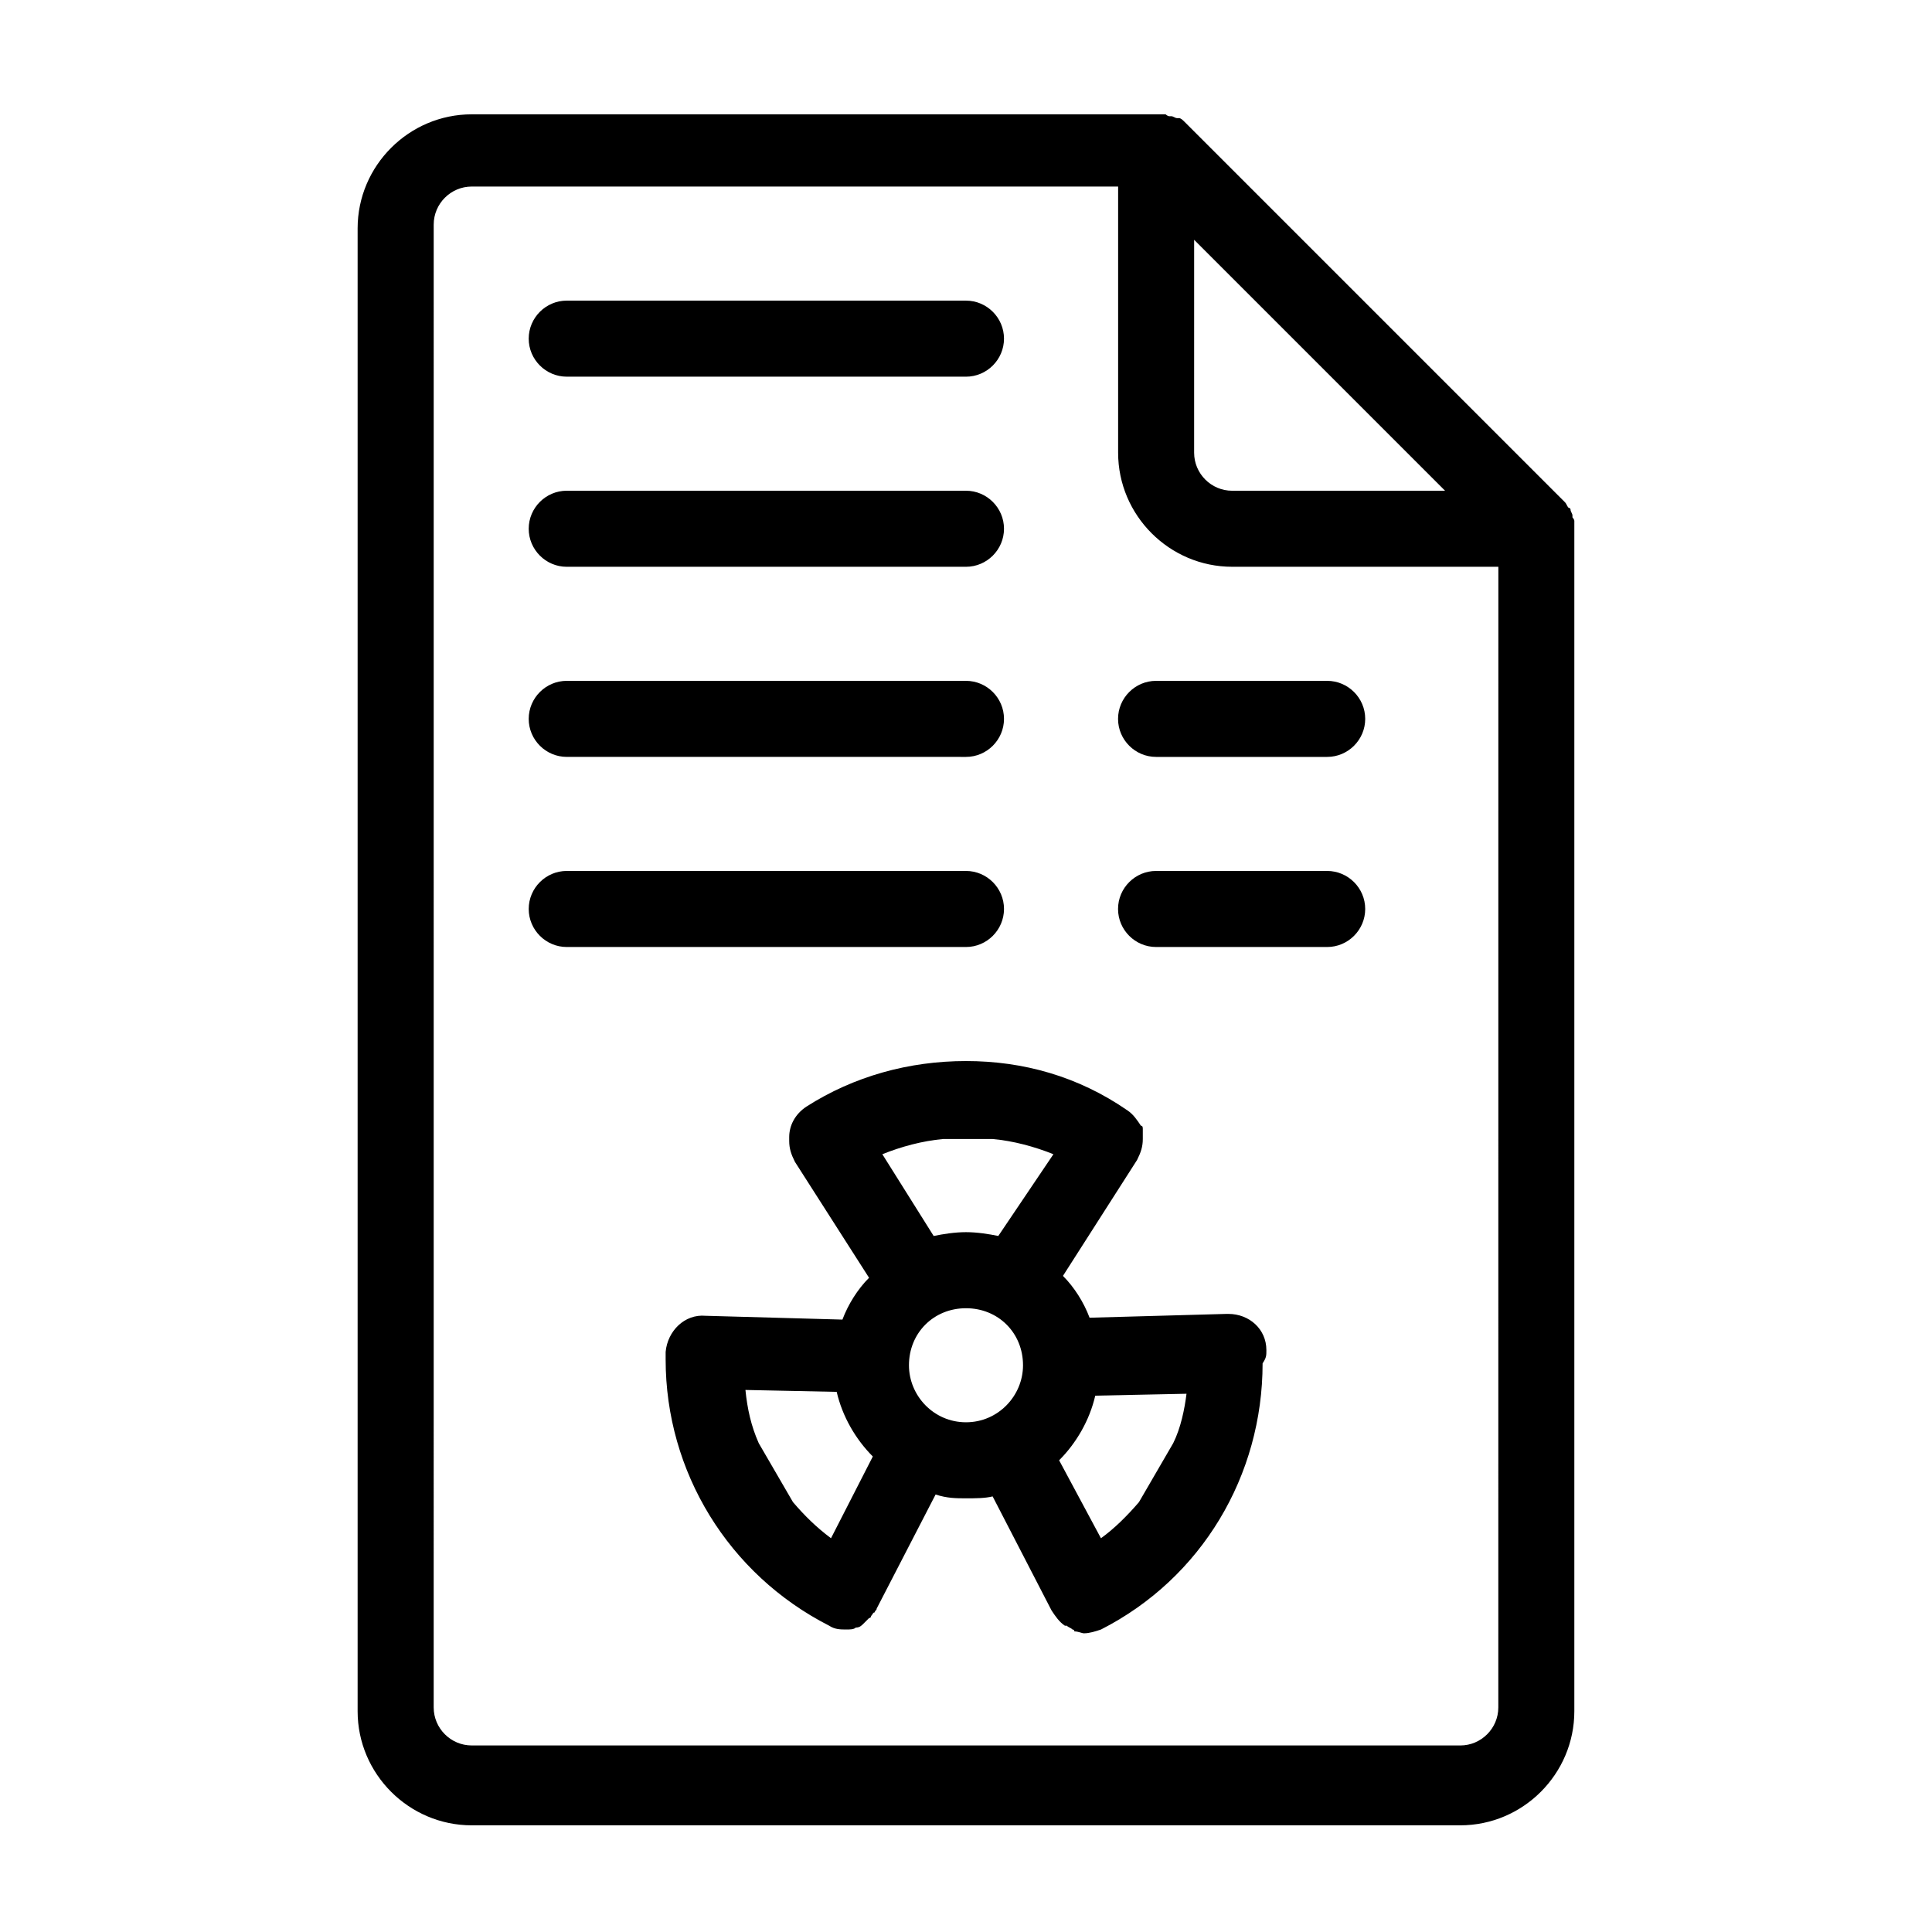
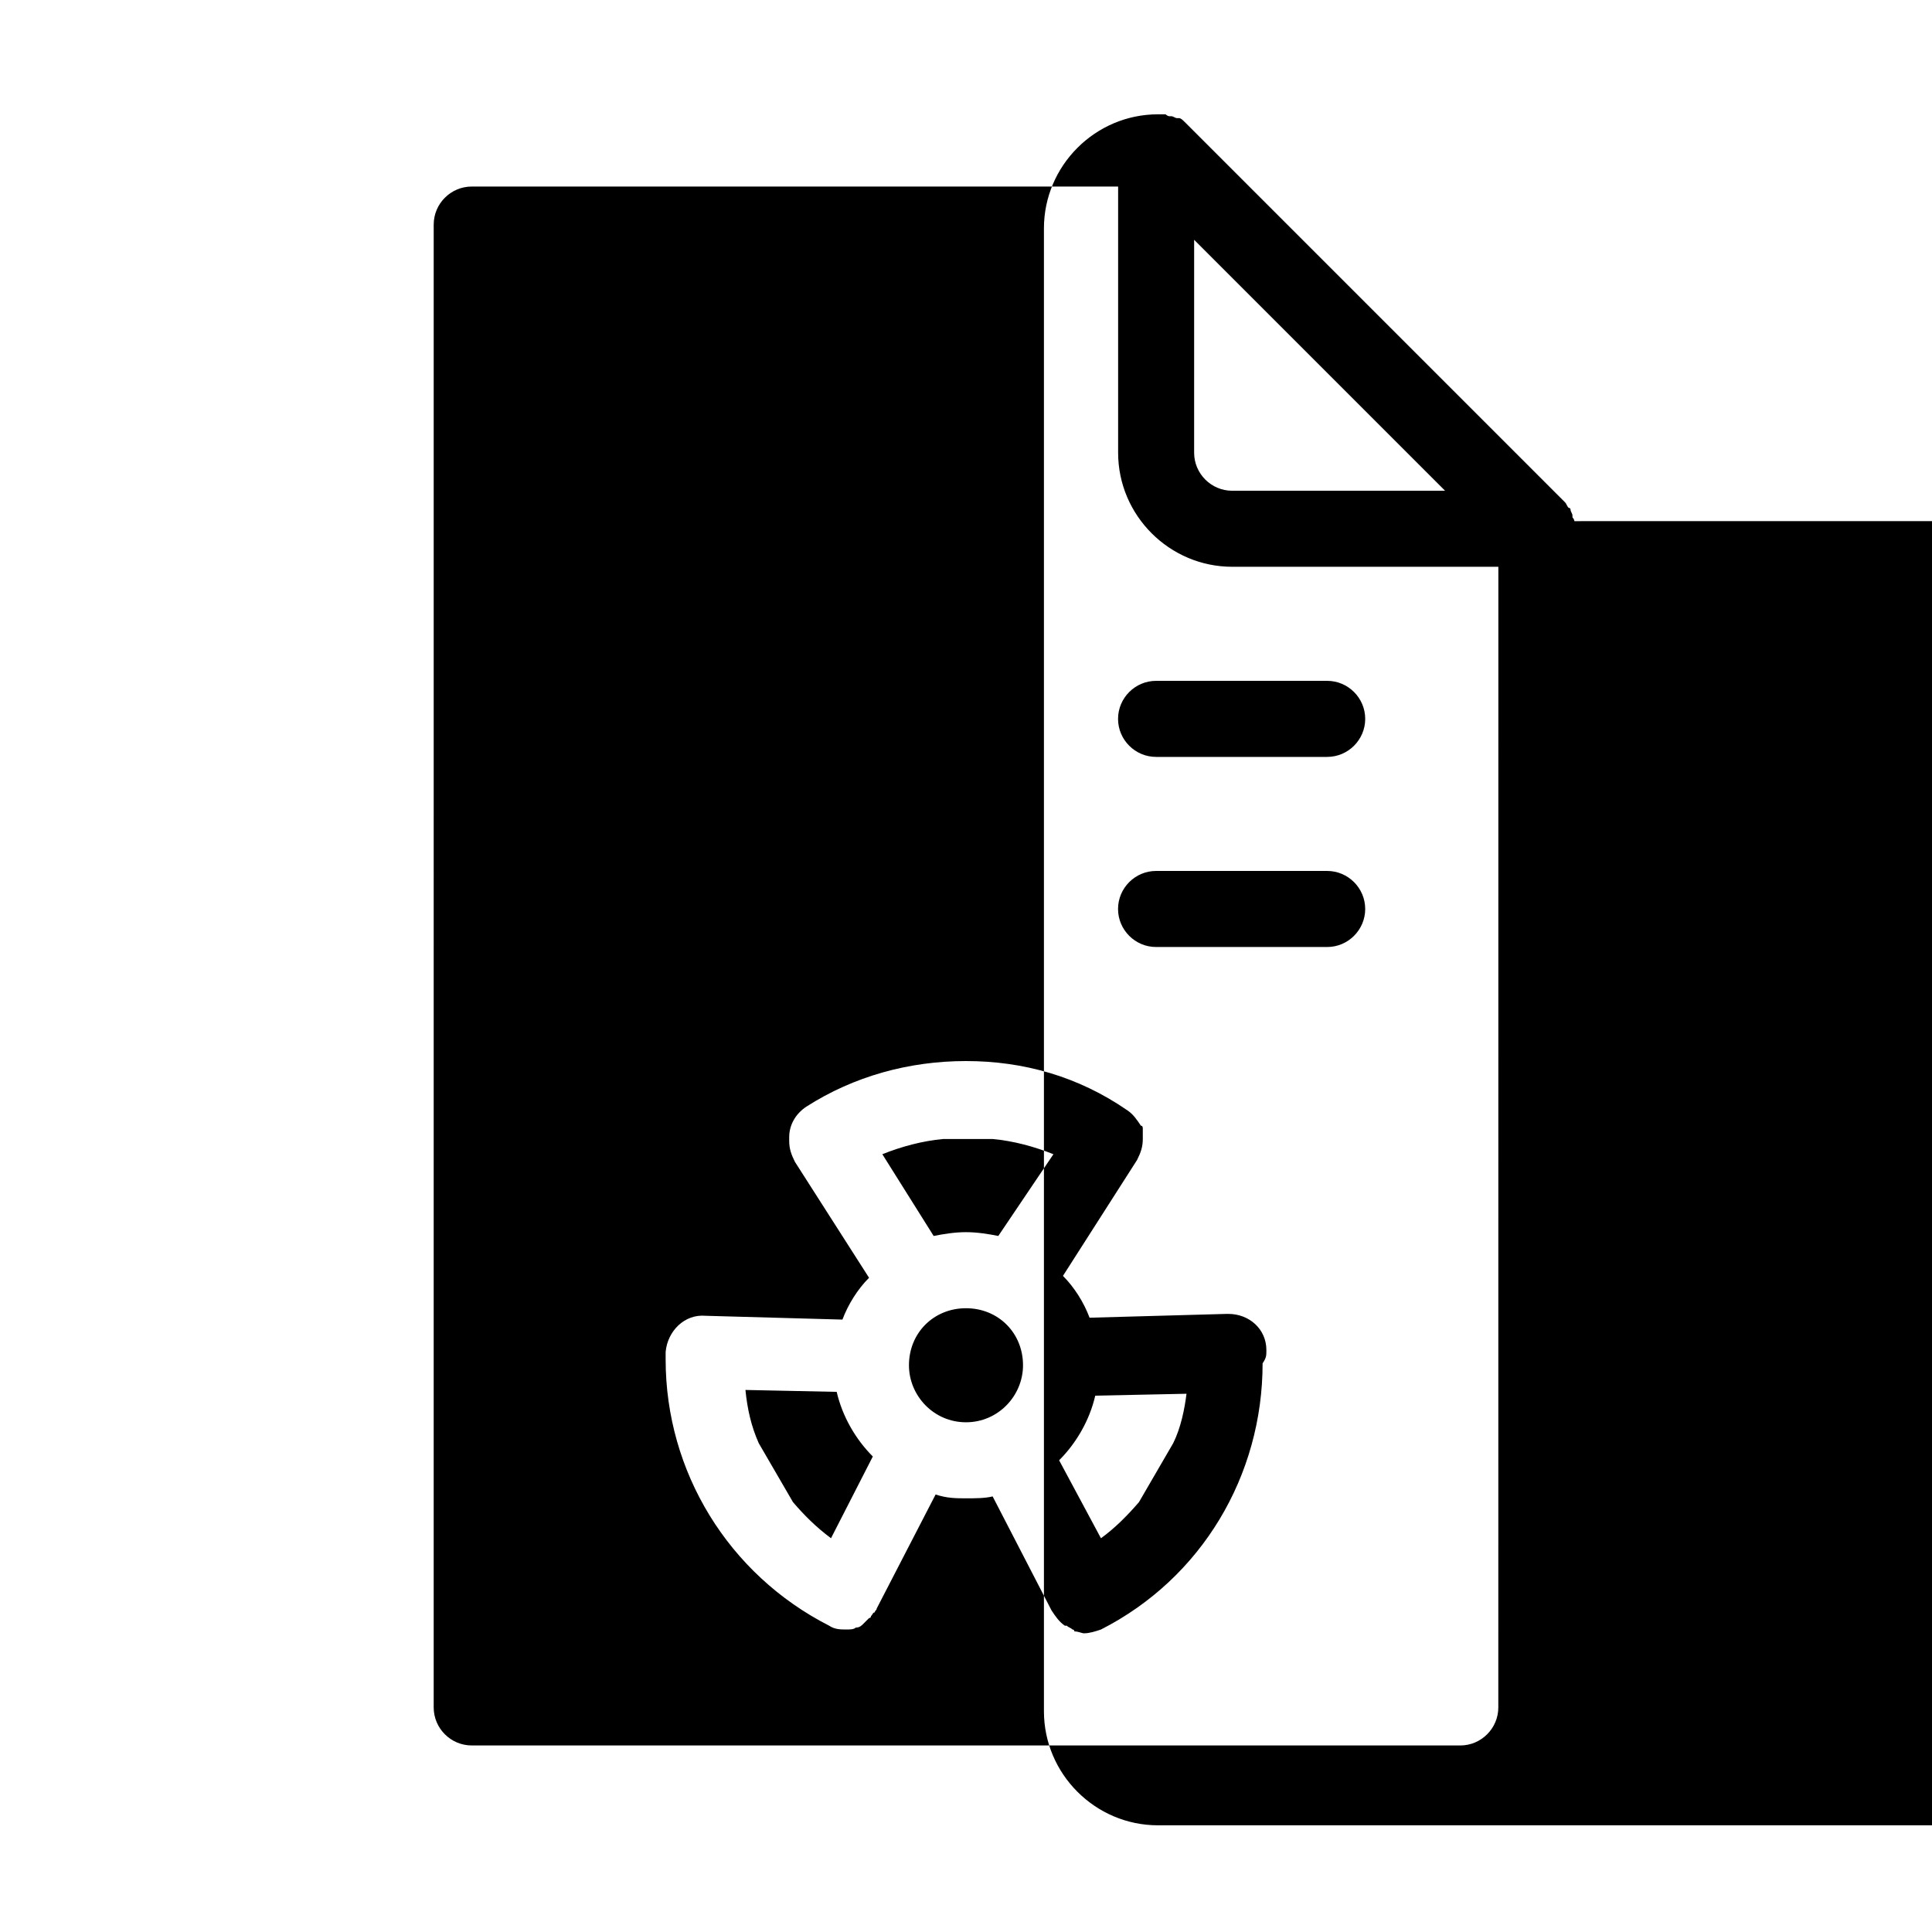
<svg xmlns="http://www.w3.org/2000/svg" fill="#000000" width="800px" height="800px" version="1.1" viewBox="144 144 512 512">
-   <path d="m561.22 282.11c0-0.504-0.504-1.008-0.504-1.008v-0.504c0-0.504-0.504-1.008-0.504-1.512 0 0 0-0.504-0.504-0.504-0.504-0.504-0.504-1.008-1.008-1.512l-100.76-100.76c-0.504-0.504-1.008-1.008-1.512-1.008h-0.504c-0.504 0-1.008-0.504-1.512-0.504h-0.504c-0.504 0-1.008-0.504-1.008-0.504h-2.016l-181.88 0.004c-16.625 0-30.23 13.602-30.23 30.23v392.97c0 16.625 13.602 30.23 30.23 30.23h261.98c16.625 0 30.23-13.602 30.23-30.23v-313.38-2.016zm-100.76-74.562 66.5 66.504h-56.426c-5.543 0-10.078-4.535-10.078-10.078zm80.609 388.94c0 5.543-4.535 10.078-10.078 10.078l-261.98-0.004c-5.543 0-10.078-4.535-10.078-10.078l0.004-392.97c0-5.543 4.535-10.078 10.078-10.078h171.3v70.535c0 16.625 13.602 30.23 30.23 30.23h70.535zm-61.465-94.715c0-5.543-4.535-9.574-10.078-9.574h-0.504l-36.273 1.008c-1.512-4.031-4.031-8.062-7.055-11.082l19.648-30.73c1.008-2.016 1.512-3.527 1.512-5.543v-2.016-0.504c0-0.504 0-1.008-0.504-1.008-1.008-1.512-2.016-3.023-3.527-4.031-13.098-9.07-27.707-13.102-42.82-13.102s-29.727 4.031-42.32 12.09c-3.023 2.016-4.535 5.039-4.535 8.062v0.504 0.504c0 2.016 0.504 3.527 1.512 5.543l19.648 30.73c-3.023 3.023-5.543 7.055-7.055 11.082l-36.273-1.008c-5.543-0.504-10.078 4.031-10.578 9.574v2.016c0 29.727 16.625 56.93 43.328 70.535 1.512 1.008 3.023 1.008 4.535 1.008 1.008 0 2.016 0 2.519-0.504 1.008 0 1.512-0.504 2.016-1.008s1.008-1.008 1.512-1.512c0 0 0.504 0 0.504-0.504 0.504-0.504 0.504-1.008 1.008-1.008 0-0.504 0.504-0.504 0.504-1.008l15.617-30.23c3.019 1.012 5.539 1.012 8.059 1.012s5.039 0 7.055-0.504l15.617 30.23c1.008 1.512 2.016 3.023 3.527 4.031h0.504c0.504 0.504 1.008 0.504 1.512 1.008 0 0 0.504 0 0.504 0.504 1.008 0 2.016 0.504 2.519 0.504 1.512 0 3.023-0.504 4.535-1.008 26.703-13.602 42.824-40.809 42.824-70.535 1.004-1.512 1.004-2.016 1.004-3.527zm-115.38 49.875c-4.031-3.023-7.055-6.047-10.078-9.574l-9.07-15.617c-2.016-4.535-3.023-9.07-3.527-14.105l24.184 0.504c1.512 6.551 5.039 12.594 9.574 17.129zm35.773-30.73c-8.566 0-15.113-7.055-15.113-15.113 0-8.566 6.551-15.113 15.113-15.113 8.566 0 15.113 6.551 15.113 15.113 0 8.059-6.551 15.113-15.113 15.113zm8.562-49.375c-2.519-0.504-5.543-1.008-8.562-1.008-3.023 0-6.047 0.504-8.566 1.008l-13.602-21.664c5.039-2.016 10.578-3.527 16.121-4.031h13.098c5.543 0.504 11.082 2.016 16.121 4.031zm46.352 54.914-9.07 15.617c-3.023 3.527-6.551 7.055-10.078 9.574l-11.082-20.656c4.535-4.535 8.062-10.578 9.574-17.129l24.184-0.504c-0.504 4.031-1.512 9.07-3.527 13.098zm50.883-141.57c0 5.543-4.535 10.078-10.078 10.078h-45.344c-5.543 0-10.078-4.535-10.078-10.078 0-5.543 4.535-10.078 10.078-10.078h45.344c5.547 0.004 10.078 4.539 10.078 10.078zm-105.8 10.078h-105.8c-5.543 0-10.078-4.535-10.078-10.078 0-5.543 4.535-10.078 10.078-10.078h105.8c5.543 0 10.078 4.535 10.078 10.078-0.004 5.543-4.539 10.078-10.078 10.078zm50.379-70.535h45.344c5.543 0 10.078 4.535 10.078 10.078 0 5.543-4.535 10.078-10.078 10.078h-45.344c-5.543 0-10.078-4.535-10.078-10.078 0.004-5.543 4.535-10.078 10.078-10.078zm-166.26 10.078c0-5.543 4.535-10.078 10.078-10.078h105.8c5.543 0 10.078 4.535 10.078 10.078 0 5.543-4.535 10.078-10.078 10.078l-105.8-0.004c-5.543 0-10.078-4.531-10.078-10.074zm0-50.383c0-5.543 4.535-10.078 10.078-10.078h105.8c5.543 0 10.078 4.535 10.078 10.078 0 5.543-4.535 10.078-10.078 10.078h-105.8c-5.543 0-10.078-4.535-10.078-10.078zm0-50.379c0-5.543 4.535-10.078 10.078-10.078h105.8c5.543 0 10.078 4.535 10.078 10.078 0 5.543-4.535 10.078-10.078 10.078l-105.8-0.004c-5.543 0-10.078-4.531-10.078-10.074z" />
+   <path d="m561.22 282.11c0-0.504-0.504-1.008-0.504-1.008v-0.504c0-0.504-0.504-1.008-0.504-1.512 0 0 0-0.504-0.504-0.504-0.504-0.504-0.504-1.008-1.008-1.512l-100.76-100.76c-0.504-0.504-1.008-1.008-1.512-1.008h-0.504c-0.504 0-1.008-0.504-1.512-0.504h-0.504c-0.504 0-1.008-0.504-1.008-0.504h-2.016c-16.625 0-30.23 13.602-30.23 30.23v392.97c0 16.625 13.602 30.23 30.23 30.23h261.98c16.625 0 30.23-13.602 30.23-30.23v-313.38-2.016zm-100.76-74.562 66.5 66.504h-56.426c-5.543 0-10.078-4.535-10.078-10.078zm80.609 388.94c0 5.543-4.535 10.078-10.078 10.078l-261.98-0.004c-5.543 0-10.078-4.535-10.078-10.078l0.004-392.97c0-5.543 4.535-10.078 10.078-10.078h171.3v70.535c0 16.625 13.602 30.23 30.23 30.23h70.535zm-61.465-94.715c0-5.543-4.535-9.574-10.078-9.574h-0.504l-36.273 1.008c-1.512-4.031-4.031-8.062-7.055-11.082l19.648-30.73c1.008-2.016 1.512-3.527 1.512-5.543v-2.016-0.504c0-0.504 0-1.008-0.504-1.008-1.008-1.512-2.016-3.023-3.527-4.031-13.098-9.07-27.707-13.102-42.82-13.102s-29.727 4.031-42.32 12.09c-3.023 2.016-4.535 5.039-4.535 8.062v0.504 0.504c0 2.016 0.504 3.527 1.512 5.543l19.648 30.73c-3.023 3.023-5.543 7.055-7.055 11.082l-36.273-1.008c-5.543-0.504-10.078 4.031-10.578 9.574v2.016c0 29.727 16.625 56.93 43.328 70.535 1.512 1.008 3.023 1.008 4.535 1.008 1.008 0 2.016 0 2.519-0.504 1.008 0 1.512-0.504 2.016-1.008s1.008-1.008 1.512-1.512c0 0 0.504 0 0.504-0.504 0.504-0.504 0.504-1.008 1.008-1.008 0-0.504 0.504-0.504 0.504-1.008l15.617-30.23c3.019 1.012 5.539 1.012 8.059 1.012s5.039 0 7.055-0.504l15.617 30.23c1.008 1.512 2.016 3.023 3.527 4.031h0.504c0.504 0.504 1.008 0.504 1.512 1.008 0 0 0.504 0 0.504 0.504 1.008 0 2.016 0.504 2.519 0.504 1.512 0 3.023-0.504 4.535-1.008 26.703-13.602 42.824-40.809 42.824-70.535 1.004-1.512 1.004-2.016 1.004-3.527zm-115.38 49.875c-4.031-3.023-7.055-6.047-10.078-9.574l-9.07-15.617c-2.016-4.535-3.023-9.07-3.527-14.105l24.184 0.504c1.512 6.551 5.039 12.594 9.574 17.129zm35.773-30.73c-8.566 0-15.113-7.055-15.113-15.113 0-8.566 6.551-15.113 15.113-15.113 8.566 0 15.113 6.551 15.113 15.113 0 8.059-6.551 15.113-15.113 15.113zm8.562-49.375c-2.519-0.504-5.543-1.008-8.562-1.008-3.023 0-6.047 0.504-8.566 1.008l-13.602-21.664c5.039-2.016 10.578-3.527 16.121-4.031h13.098c5.543 0.504 11.082 2.016 16.121 4.031zm46.352 54.914-9.07 15.617c-3.023 3.527-6.551 7.055-10.078 9.574l-11.082-20.656c4.535-4.535 8.062-10.578 9.574-17.129l24.184-0.504c-0.504 4.031-1.512 9.07-3.527 13.098zm50.883-141.57c0 5.543-4.535 10.078-10.078 10.078h-45.344c-5.543 0-10.078-4.535-10.078-10.078 0-5.543 4.535-10.078 10.078-10.078h45.344c5.547 0.004 10.078 4.539 10.078 10.078zm-105.8 10.078h-105.8c-5.543 0-10.078-4.535-10.078-10.078 0-5.543 4.535-10.078 10.078-10.078h105.8c5.543 0 10.078 4.535 10.078 10.078-0.004 5.543-4.539 10.078-10.078 10.078zm50.379-70.535h45.344c5.543 0 10.078 4.535 10.078 10.078 0 5.543-4.535 10.078-10.078 10.078h-45.344c-5.543 0-10.078-4.535-10.078-10.078 0.004-5.543 4.535-10.078 10.078-10.078zm-166.26 10.078c0-5.543 4.535-10.078 10.078-10.078h105.8c5.543 0 10.078 4.535 10.078 10.078 0 5.543-4.535 10.078-10.078 10.078l-105.8-0.004c-5.543 0-10.078-4.531-10.078-10.074zm0-50.383c0-5.543 4.535-10.078 10.078-10.078h105.8c5.543 0 10.078 4.535 10.078 10.078 0 5.543-4.535 10.078-10.078 10.078h-105.8c-5.543 0-10.078-4.535-10.078-10.078zm0-50.379c0-5.543 4.535-10.078 10.078-10.078h105.8c5.543 0 10.078 4.535 10.078 10.078 0 5.543-4.535 10.078-10.078 10.078l-105.8-0.004c-5.543 0-10.078-4.531-10.078-10.074z" />
</svg>